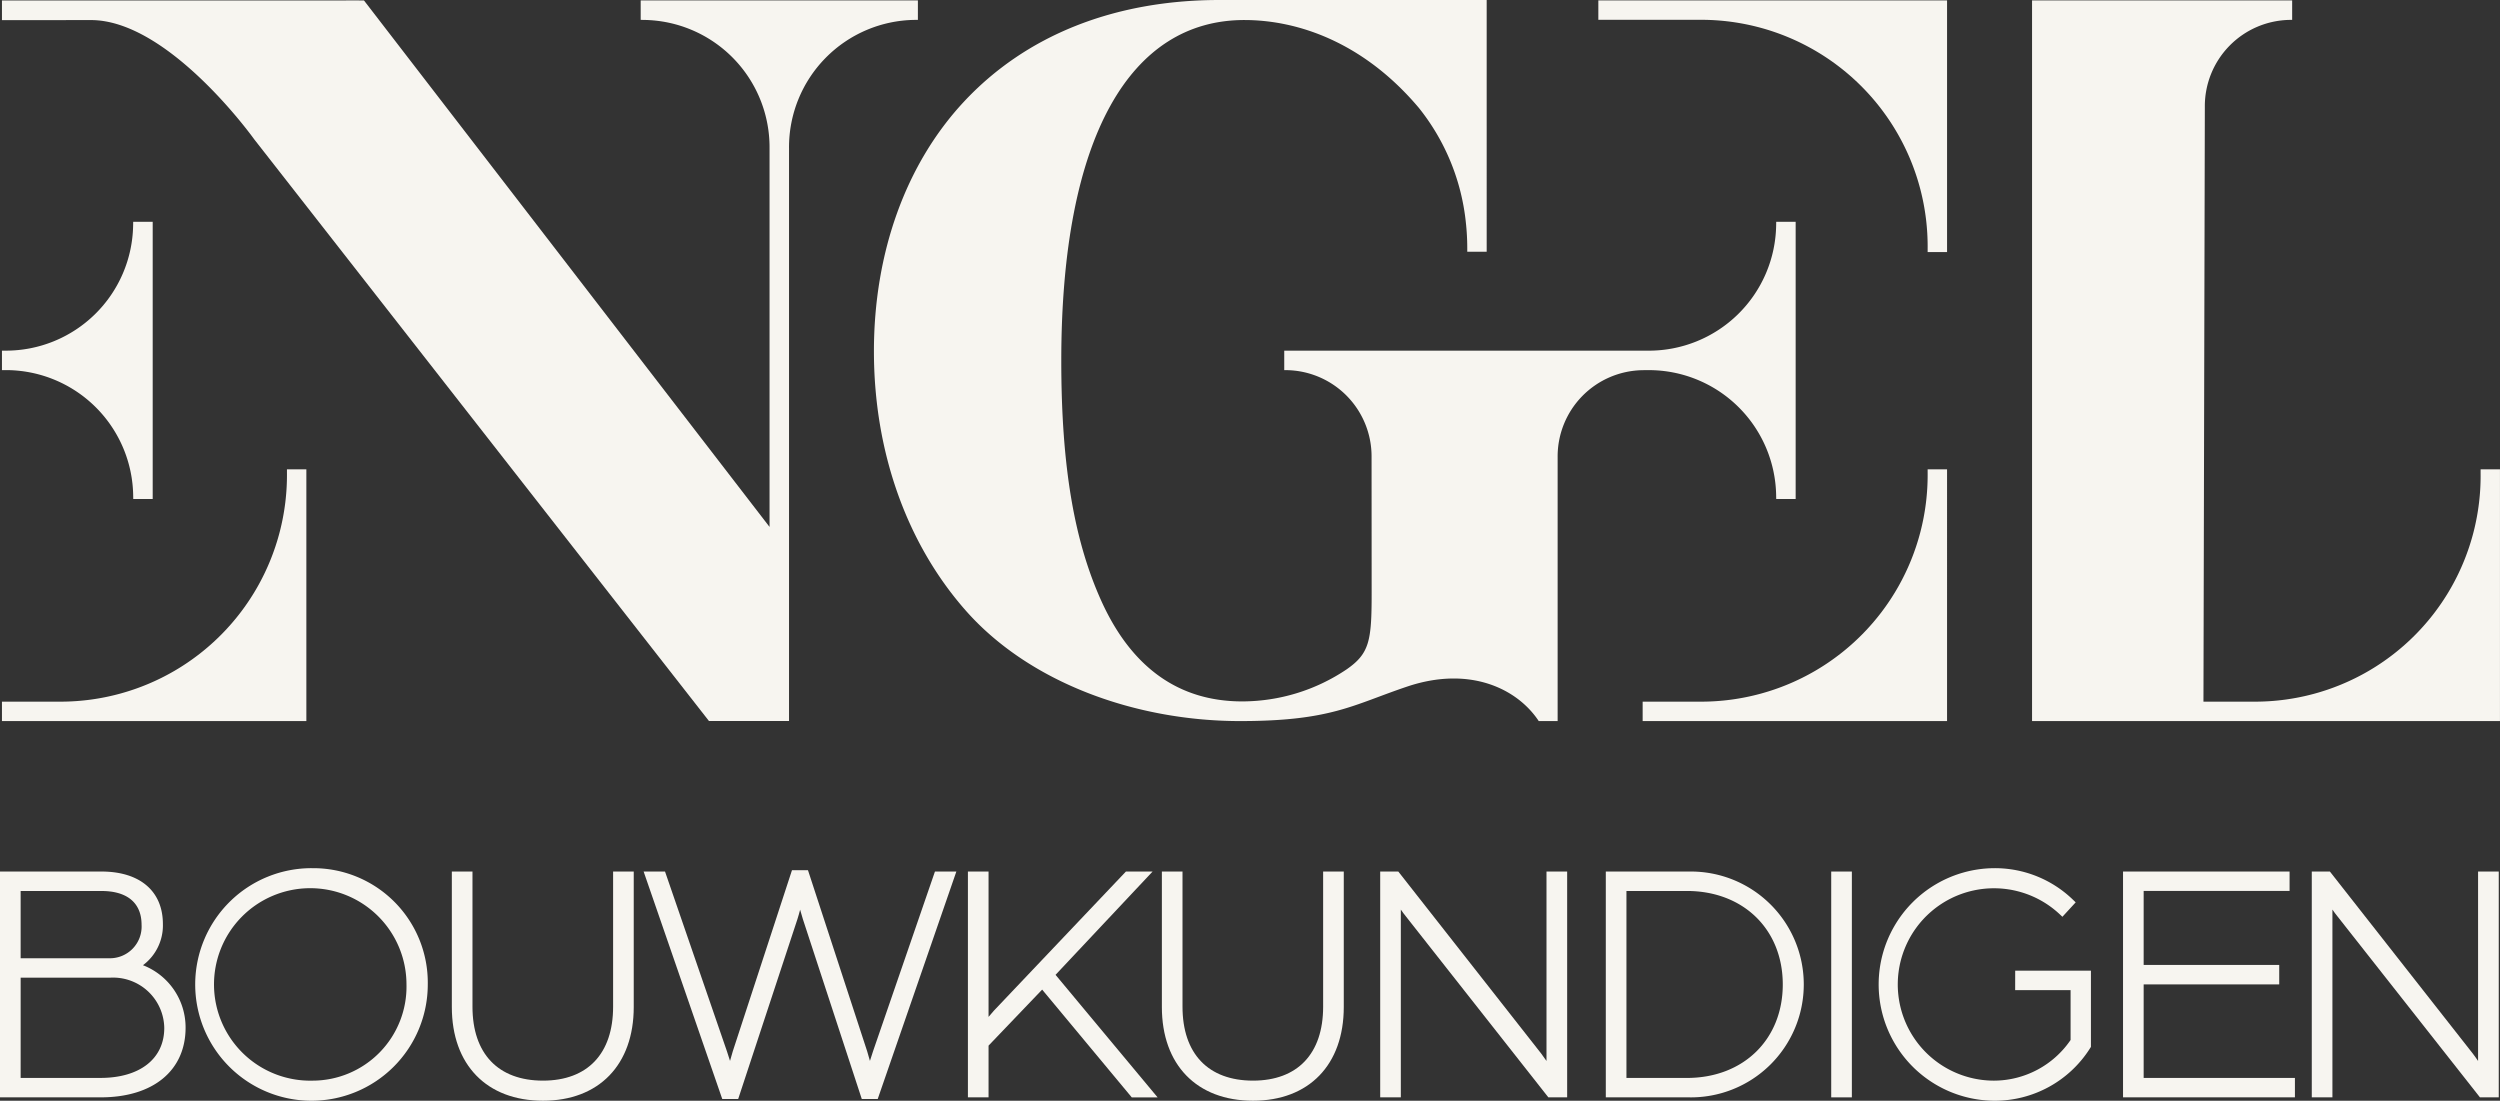
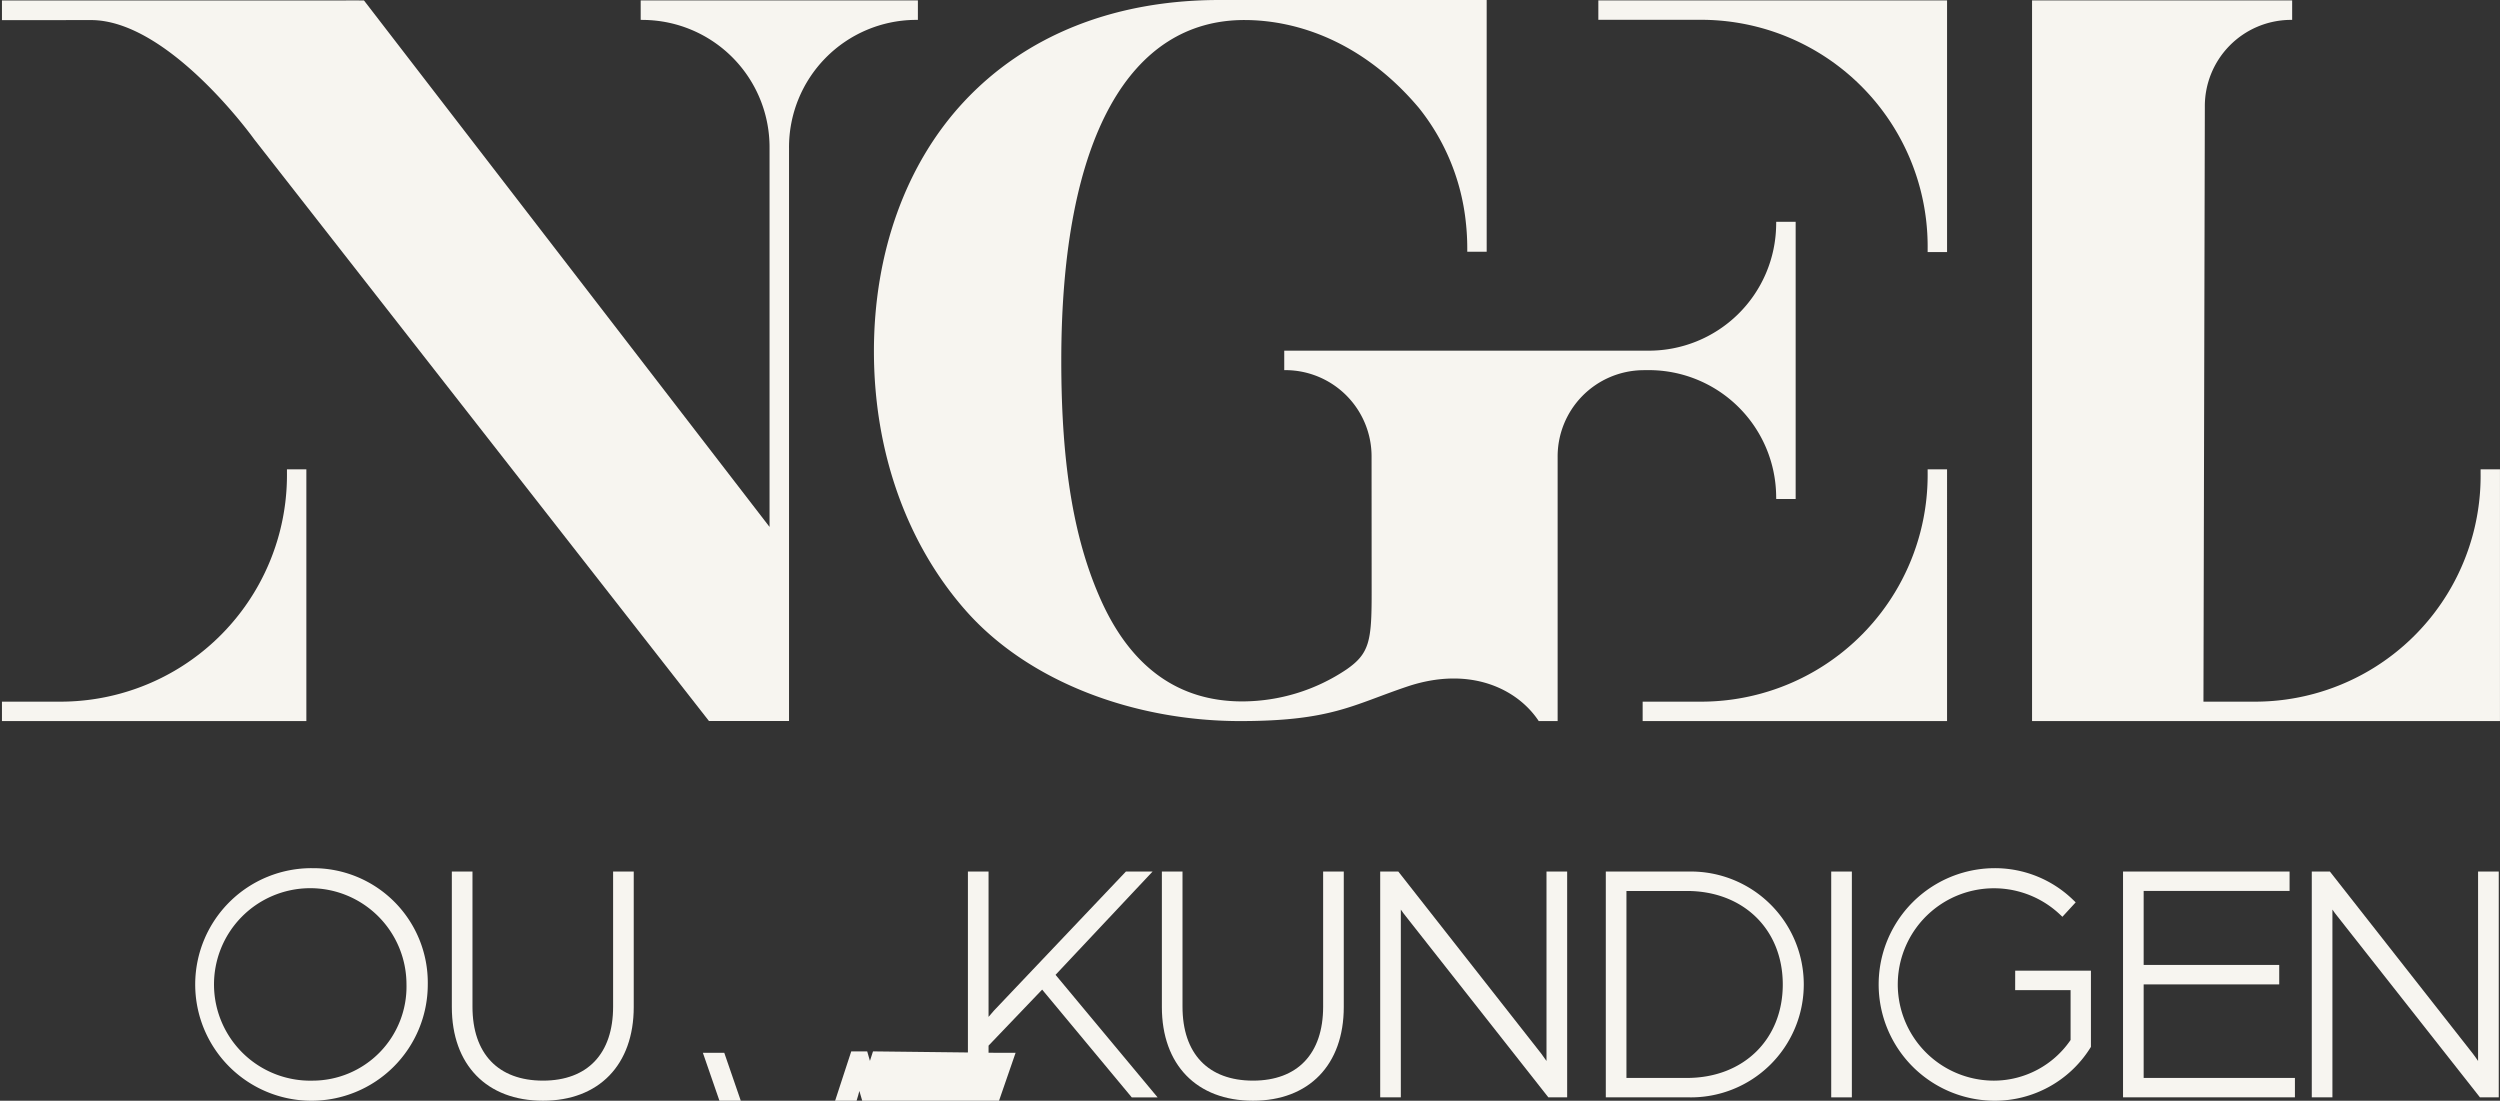
<svg xmlns="http://www.w3.org/2000/svg" id="Group_1123" data-name="Group 1123" width="226" height="99.506" viewBox="0 0 226 99.506">
  <rect x="0" y="0" width="226" height="99.506" fill="#333333" stroke="none" />
  <defs>
    <clipPath id="clip-path">
      <rect id="Rectangle_667" data-name="Rectangle 667" width="226" height="99.506" fill="#f7f5f0" />
    </clipPath>
  </defs>
  <g id="Group_1086" data-name="Group 1086" clip-path="url(#clip-path)">
    <path id="Path_432" data-name="Path 432" d="M26.6,201.273A20.485,20.485,0,0,1,6.179,221.957H.836v1.754H28.354V200.956H26.6Z" transform="translate(-0.659 -158.527)" fill="#f7f5f0" />
    <path id="Path_433" data-name="Path 433" d="M729.081,201.273a20.485,20.485,0,0,1-20.421,20.684h-5.342v1.754h27.518V200.956H729.08Z" transform="translate(-554.822 -158.527)" fill="#f7f5f0" />
    <path id="Path_434" data-name="Path 434" d="M684.348,1.92H693.7A20.485,20.485,0,0,1,714.117,22.6v.317h1.755V.165H684.348Z" transform="translate(-539.858 -0.13)" fill="#f7f5f0" />
    <path id="Path_435" data-name="Path 435" d="M83.636,1.923V.165l-25.059,0V1.926l.265.005A11.512,11.512,0,0,1,70.226,13.518l0,34.245L33.562.171,32.02.165l-.1.006H.836V1.952l8.05-.007c7.015,0,14.661,10.648,14.745,10.766l41.12,52.6h7.236V13.785l0-.27A11.512,11.512,0,0,1,83.372,1.928Z" transform="translate(-0.659 -0.13)" fill="#f7f5f0" />
    <path id="Path_436" data-name="Path 436" d="M443.886,33.46h0l.273,0a11.512,11.512,0,0,1,11.587,11.384l.005.265h1.758l0-25.059h-1.758l-.005.265A11.512,11.512,0,0,1,444.156,31.7H411.277v1.76l.179,0a7.8,7.8,0,0,1,7.715,7.853V41.5h0l.007,12.2c0,4.245-.208,5.382-2.259,6.808a16.953,16.953,0,0,1-9.442,2.9c-5.723,0-10.008-3.055-12.734-9.081-2.4-5.311-3.622-11.987-3.622-21.716,0-20.368,6.3-30.8,16.546-30.8,4.929,0,10.851,2.084,15.79,7.955a19.829,19.829,0,0,1,4.234,10.318h0a21.316,21.316,0,0,1,.131,2.356v.317h1.755V0H405.425c-9.54,0-17.538,3.211-23.129,9.221-5.231,5.623-8.112,13.626-8.112,22.537,0,9.035,2.942,17.352,8.285,23.419,5.765,6.547,15.381,10.008,24.819,10.008,8.233,0,10.187-1.463,15.085-3.114,5.667-1.911,9.978.185,11.91,3.114h1.708V41.317a7.8,7.8,0,0,1,7.715-7.853Z" transform="translate(-295.181)" fill="#f7f5f0" />
    <path id="Path_437" data-name="Path 437" d="M912.33,42.559h-1.736v.317a20.4,20.4,0,0,1-20.44,20.684H885.54l.125-53.786a7.8,7.8,0,0,1,7.715-7.846l.179,0V.165H870.045v65.15h42.3V42.559Z" transform="translate(-686.348 -0.13)" fill="#f7f5f0" />
-     <path id="Path_438" data-name="Path 438" d="M12.7,119.761l.005.265h1.758l0-25.059H12.7l-.005.265A11.512,11.512,0,0,1,1.106,106.614l-.27,0v1.759l.273,0A11.512,11.512,0,0,1,12.7,119.761" transform="translate(-0.659 -74.915)" fill="#f7f5f0" />
-     <path id="Path_439" data-name="Path 439" d="M12.926,381.628a4.487,4.487,0,0,0,1.8-3.716c0-2.974-2.075-4.75-5.551-4.75H0v20.413H9.113c4.727,0,7.664-2.416,7.664-6.3a6.032,6.032,0,0,0-3.85-5.643m-11.06,1.125H9.958A4.626,4.626,0,0,1,14.85,387.3c0,2.787-2.21,4.519-5.768,4.519H1.866ZM9.837,381H1.866v-6.079H9.173c2.338,0,3.625,1.085,3.625,3.055A2.864,2.864,0,0,1,9.837,381" transform="translate(0 -294.375)" fill="#f7f5f0" />
    <path id="Path_440" data-name="Path 440" d="M94.954,371.718a10.512,10.512,0,1,0,10.41,10.512,10.35,10.35,0,0,0-10.41-10.512m0,19.207a8.7,8.7,0,1,1,8.485-8.7,8.5,8.5,0,0,1-8.485,8.7" transform="translate(-66.693 -293.235)" fill="#f7f5f0" />
    <path id="Path_441" data-name="Path 441" d="M208.04,385.381c0,4.247-2.311,6.683-6.341,6.683-4.049,0-6.372-2.436-6.372-6.683V373.162h-1.866v12.249c0,5.224,3.156,8.469,8.237,8.469,5.062,0,8.207-3.245,8.207-8.469V373.162H208.04Z" transform="translate(-152.615 -294.375)" fill="#f7f5f0" />
-     <path id="Path_442" data-name="Path 442" d="M296.307,388.964c-.091.265-.188.571-.277.862-.08-.292-.166-.6-.246-.858l-5.356-16.385h-1.444l-5.358,16.391c-.079.259-.164.562-.244.852-.089-.292-.186-.6-.277-.863l-5.6-16.258h-1.934l7.033,20.345.077.221h1.438l5.358-16.265c.084-.262.167-.561.242-.851.079.291.165.591.249.854l5.326,16.262h1.439l7.11-20.566h-1.935Z" transform="translate(-217.388 -293.919)" fill="#f7f5f0" />
+     <path id="Path_442" data-name="Path 442" d="M296.307,388.964c-.091.265-.188.571-.277.862-.08-.292-.166-.6-.246-.858h-1.444l-5.358,16.391c-.079.259-.164.562-.244.852-.089-.292-.186-.6-.277-.863l-5.6-16.258h-1.934l7.033,20.345.077.221h1.438l5.358-16.265c.084-.262.167-.561.242-.851.079.291.165.591.249.854l5.326,16.262h1.439l7.11-20.566h-1.935Z" transform="translate(-217.388 -293.919)" fill="#f7f5f0" />
    <path id="Path_443" data-name="Path 443" d="M431.119,373.162h-2.411l-11.932,12.575c-.168.182-.332.378-.486.565v-13.14h-1.866v20.414h1.866V388.9l4.846-5.065,8.1,9.743h2.336L422.346,382.5Z" transform="translate(-326.925 -294.375)" fill="#f7f5f0" />
    <path id="Path_444" data-name="Path 444" d="M512.046,385.381c0,4.247-2.311,6.683-6.341,6.683-4.049,0-6.372-2.436-6.372-6.683V373.162h-1.866v12.249c0,5.224,3.156,8.469,8.237,8.469,5.062,0,8.207-3.245,8.207-8.469V373.162h-1.866Z" transform="translate(-392.434 -294.375)" fill="#f7f5f0" />
    <path id="Path_445" data-name="Path 445" d="M606,390.286c-.148-.219-.309-.448-.469-.657l-12.828-16.341-.1-.126h-1.636v20.414h1.865V376.6c.142.208.3.427.469.631l12.867,16.344h1.7V373.162H606Z" transform="translate(-466.197 -294.375)" fill="#f7f5f0" />
    <path id="Path_446" data-name="Path 446" d="M695.063,373.163h-7.513v20.413h7.513a10.208,10.208,0,1,0,0-20.413m-5.647,1.756h5.466c5.1,0,8.666,3.475,8.666,8.451s-3.564,8.451-8.666,8.451h-5.466Z" transform="translate(-542.385 -294.375)" fill="#f7f5f0" />
    <rect id="Rectangle_666" data-name="Rectangle 666" width="1.866" height="20.414" transform="translate(165.542 78.787)" fill="#f7f5f0" />
    <path id="Path_447" data-name="Path 447" d="M816.689,382.742H821.7v4.509a8.413,8.413,0,0,1-6.945,3.674,8.695,8.695,0,1,1,5.963-15.04l.243.227,1.2-1.305-.232-.223a10.147,10.147,0,0,0-7.17-2.866,10.512,10.512,0,0,0,0,21.023,10.179,10.179,0,0,0,8.728-4.786l.052-.081v-6.888h-6.846Z" transform="translate(-634.519 -293.235)" fill="#f7f5f0" />
    <path id="Path_448" data-name="Path 448" d="M910.865,383.362H923.12v-1.756H910.865v-6.689h13.191v-1.756H909v20.414h15.539V391.82H910.865Z" transform="translate(-717.078 -294.374)" fill="#f7f5f0" />
    <path id="Path_449" data-name="Path 449" d="M1004.858,373.162v17.124c-.147-.219-.309-.449-.469-.658l-12.828-16.341-.1-.126h-1.636v20.414h1.866V376.6c.142.209.3.427.469.631l12.867,16.344h1.7V373.162Z" transform="translate(-780.84 -294.375)" fill="#f7f5f0" />
  </g>
</svg>